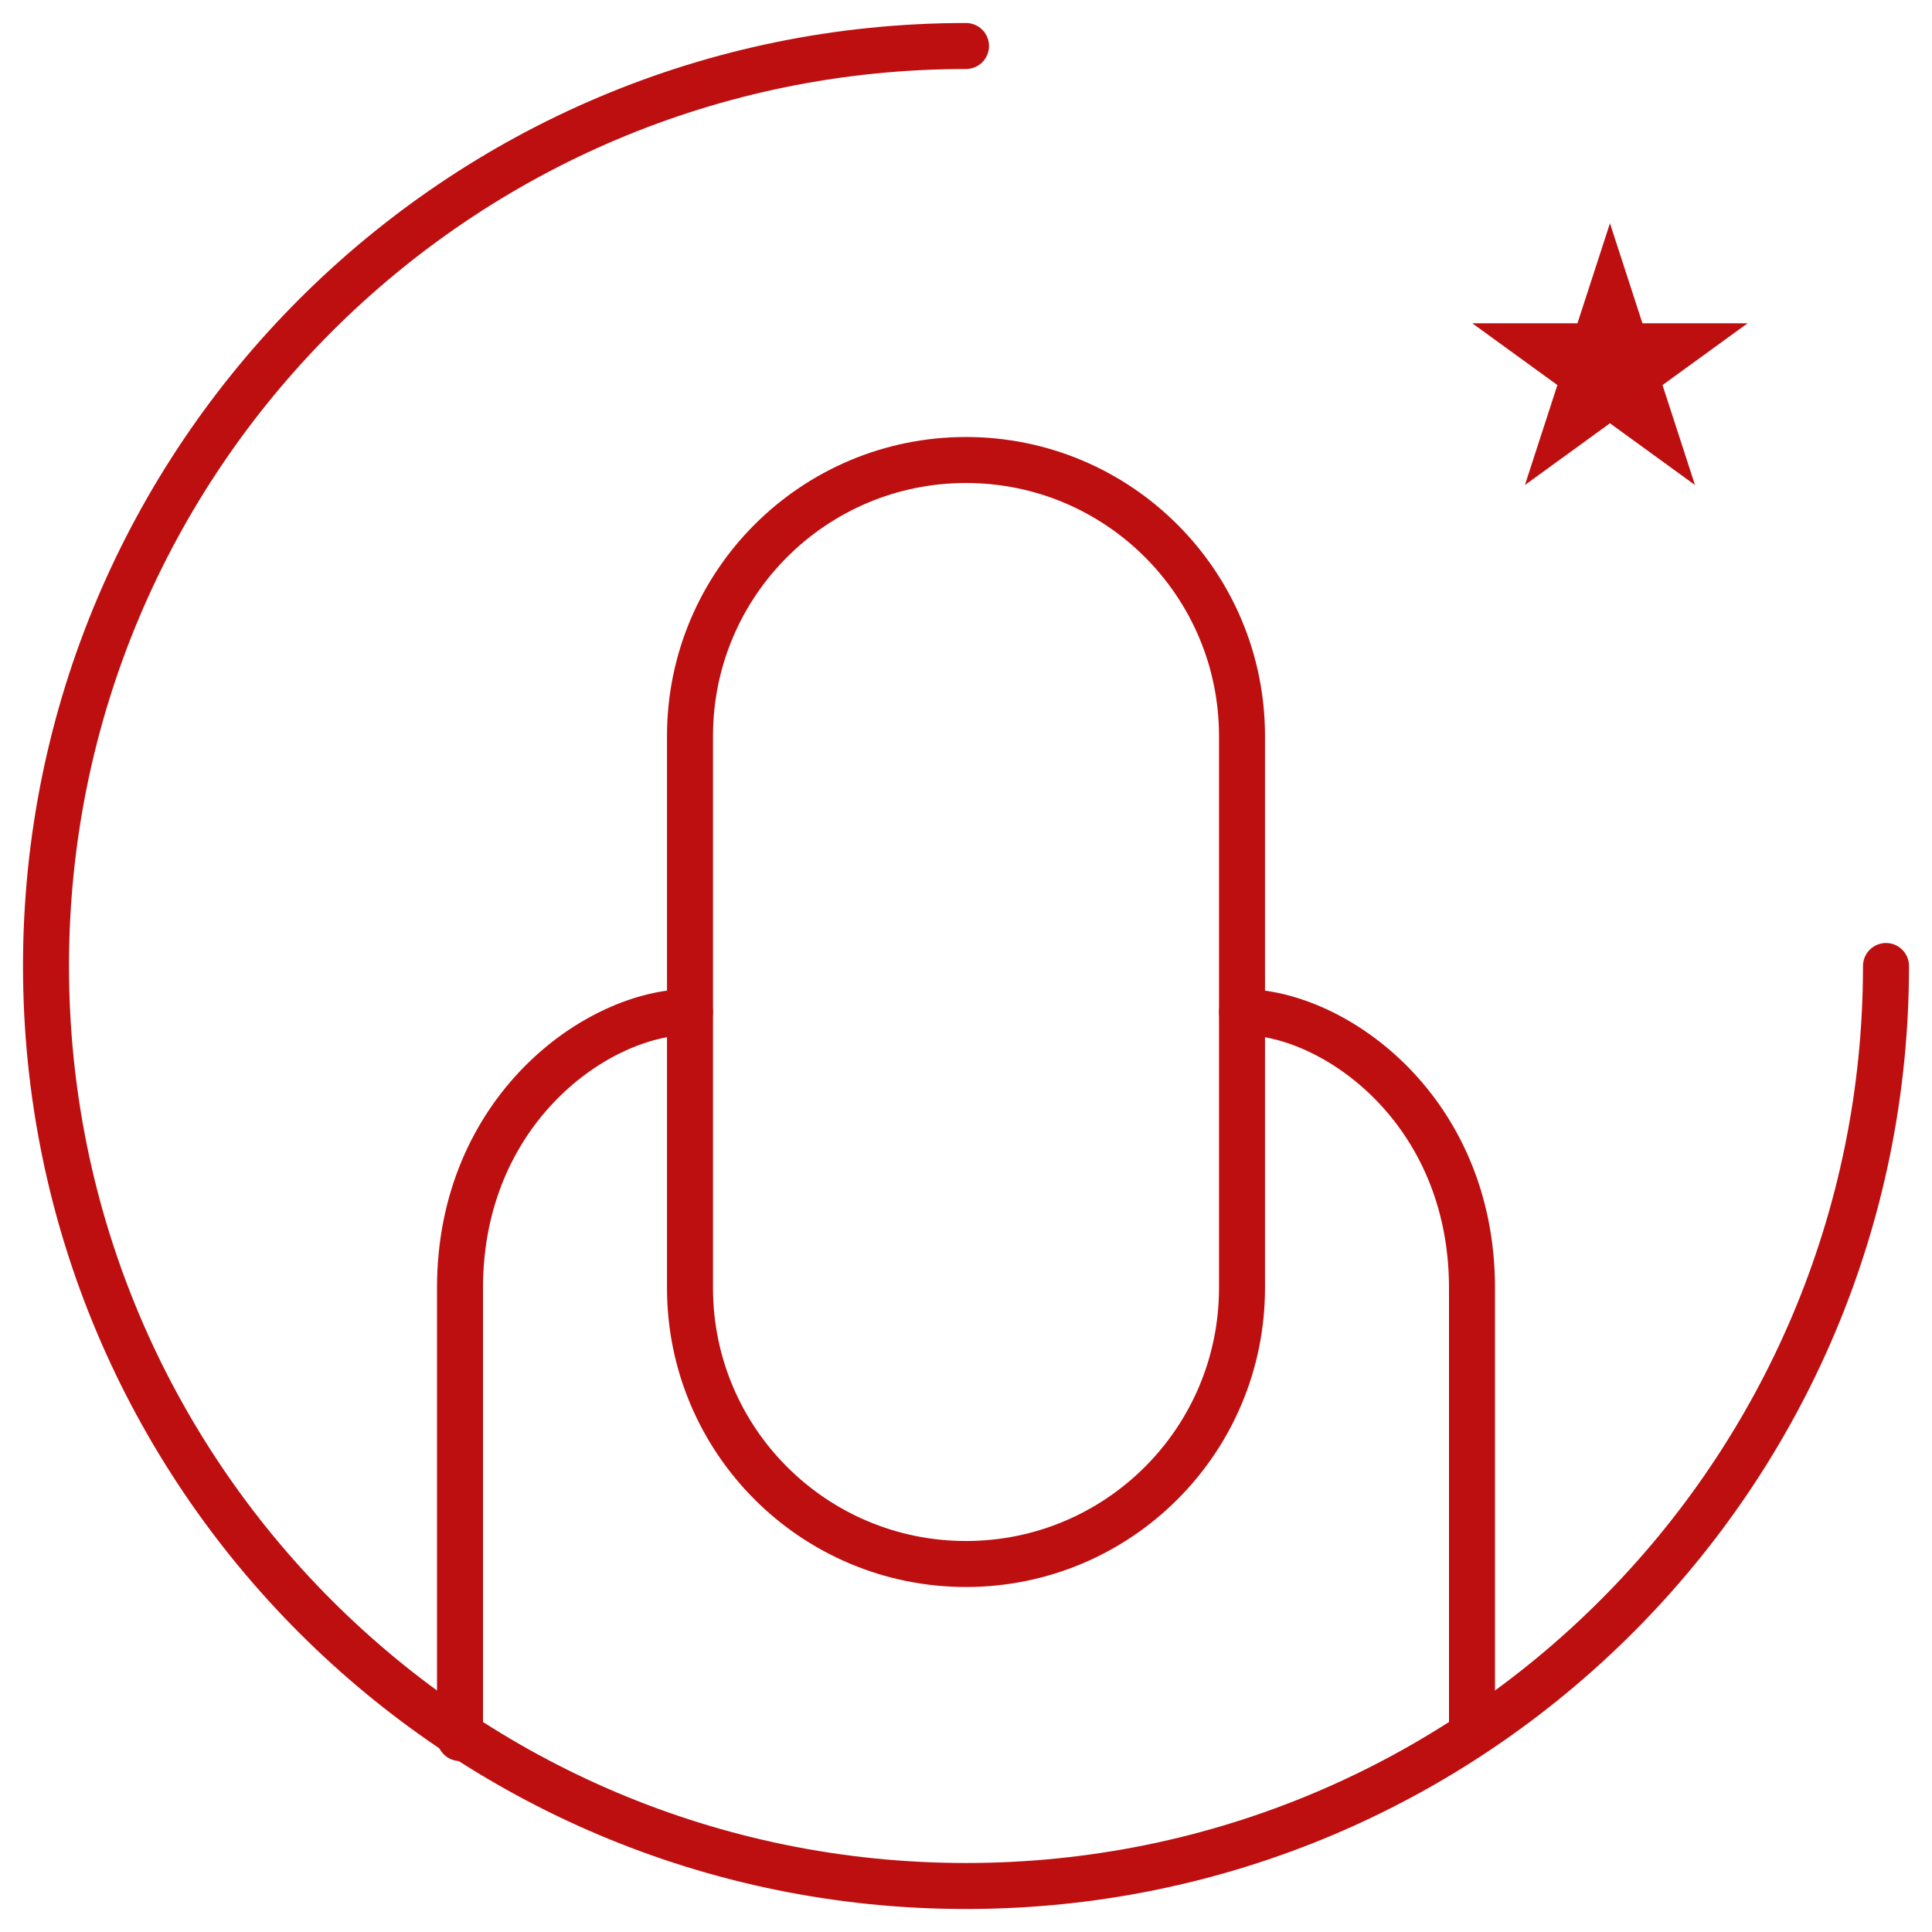
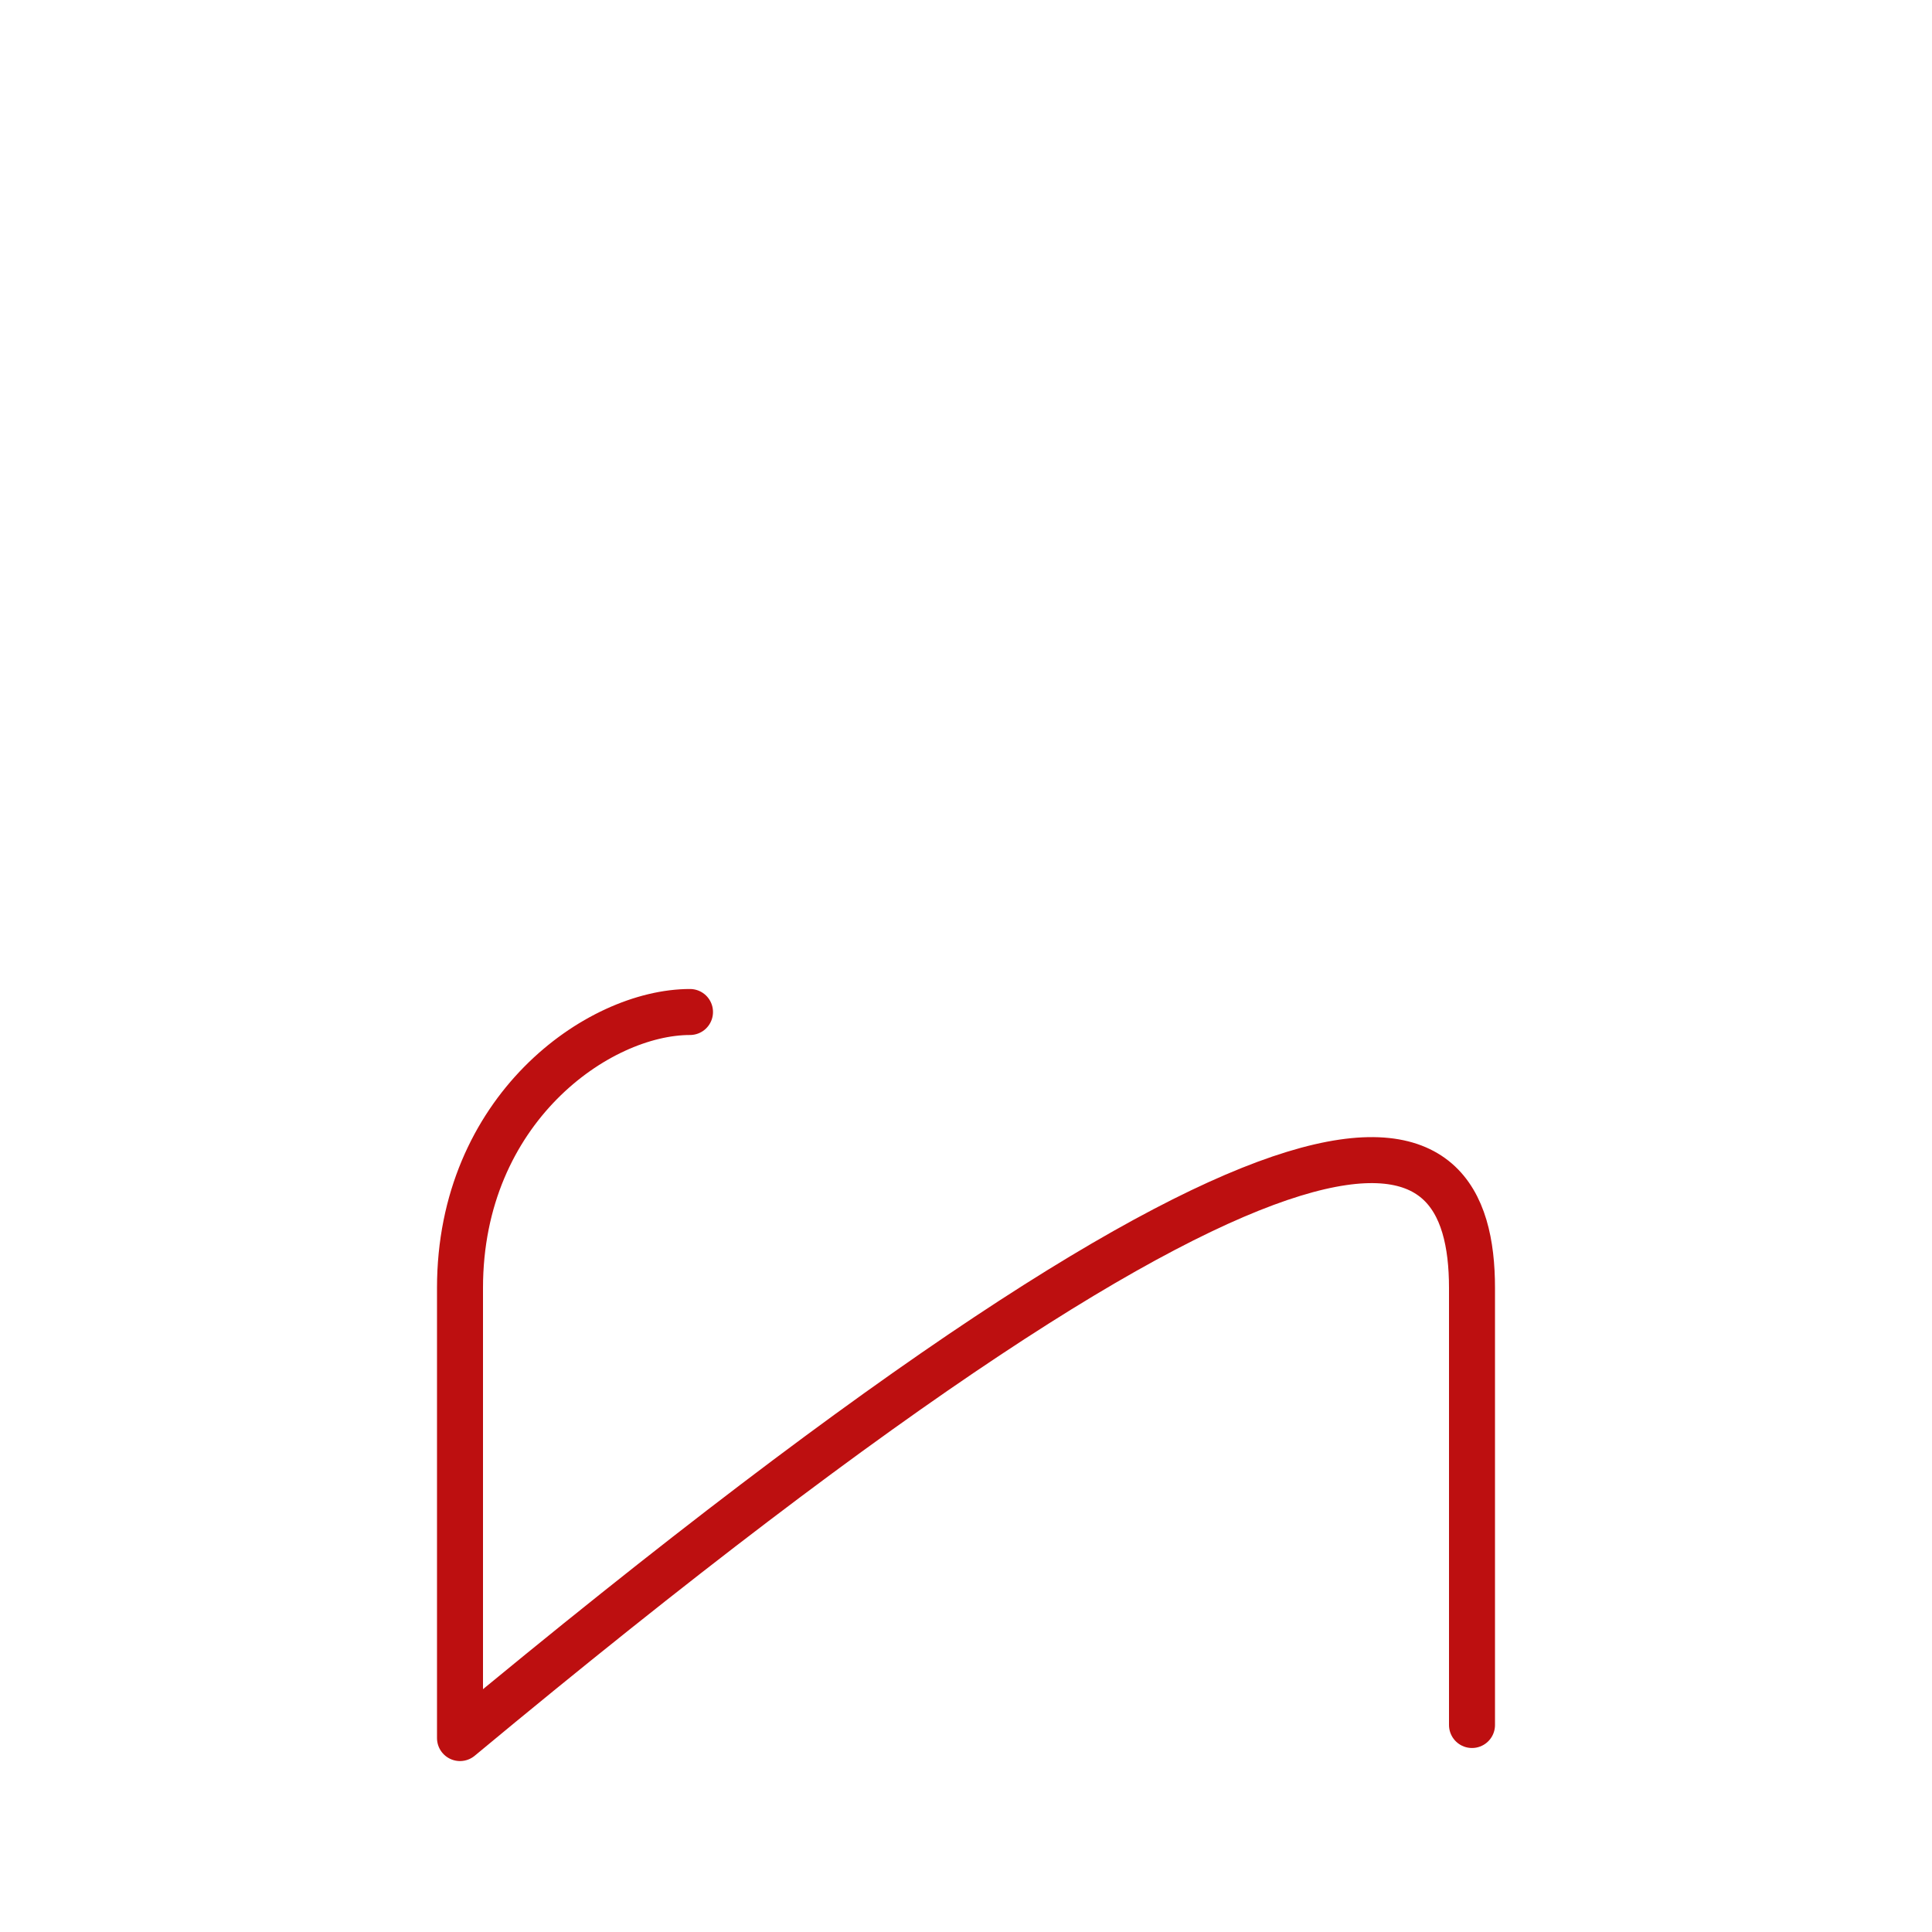
<svg xmlns="http://www.w3.org/2000/svg" width="42" height="42" viewBox="0 0 42 42" fill="none">
-   <path d="M41 21C41 32.046 32.046 41 21 41C9.954 41 1 32.046 1 21C1 9.954 9.954 1 21 1" stroke="#BD0F10" stroke-linecap="round" stroke-linejoin="round" />
-   <path d="M34.999 6.472L35.342 7.528H36.452L35.554 8.18L35.897 9.236L34.999 8.584L34.101 9.236L34.444 8.18L33.546 7.528H34.656L34.999 6.472Z" stroke="#BD0F10" />
-   <path d="M27 16C27 12.686 24.314 10 21 10C17.686 10 15 12.686 15 16V28C15 31.314 17.686 34 21 34C24.314 34 27 31.314 27 28V16Z" stroke="#BD0F10" stroke-linecap="round" stroke-linejoin="round" />
-   <path d="M15 22C13 22 10 24.118 10 28V37.784M27 22C29 22 32 24.118 32 28V37.5" stroke="#BD0F10" stroke-linecap="round" stroke-linejoin="round" />
+   <path d="M15 22C13 22 10 24.118 10 28V37.784C29 22 32 24.118 32 28V37.5" stroke="#BD0F10" stroke-linecap="round" stroke-linejoin="round" />
</svg>